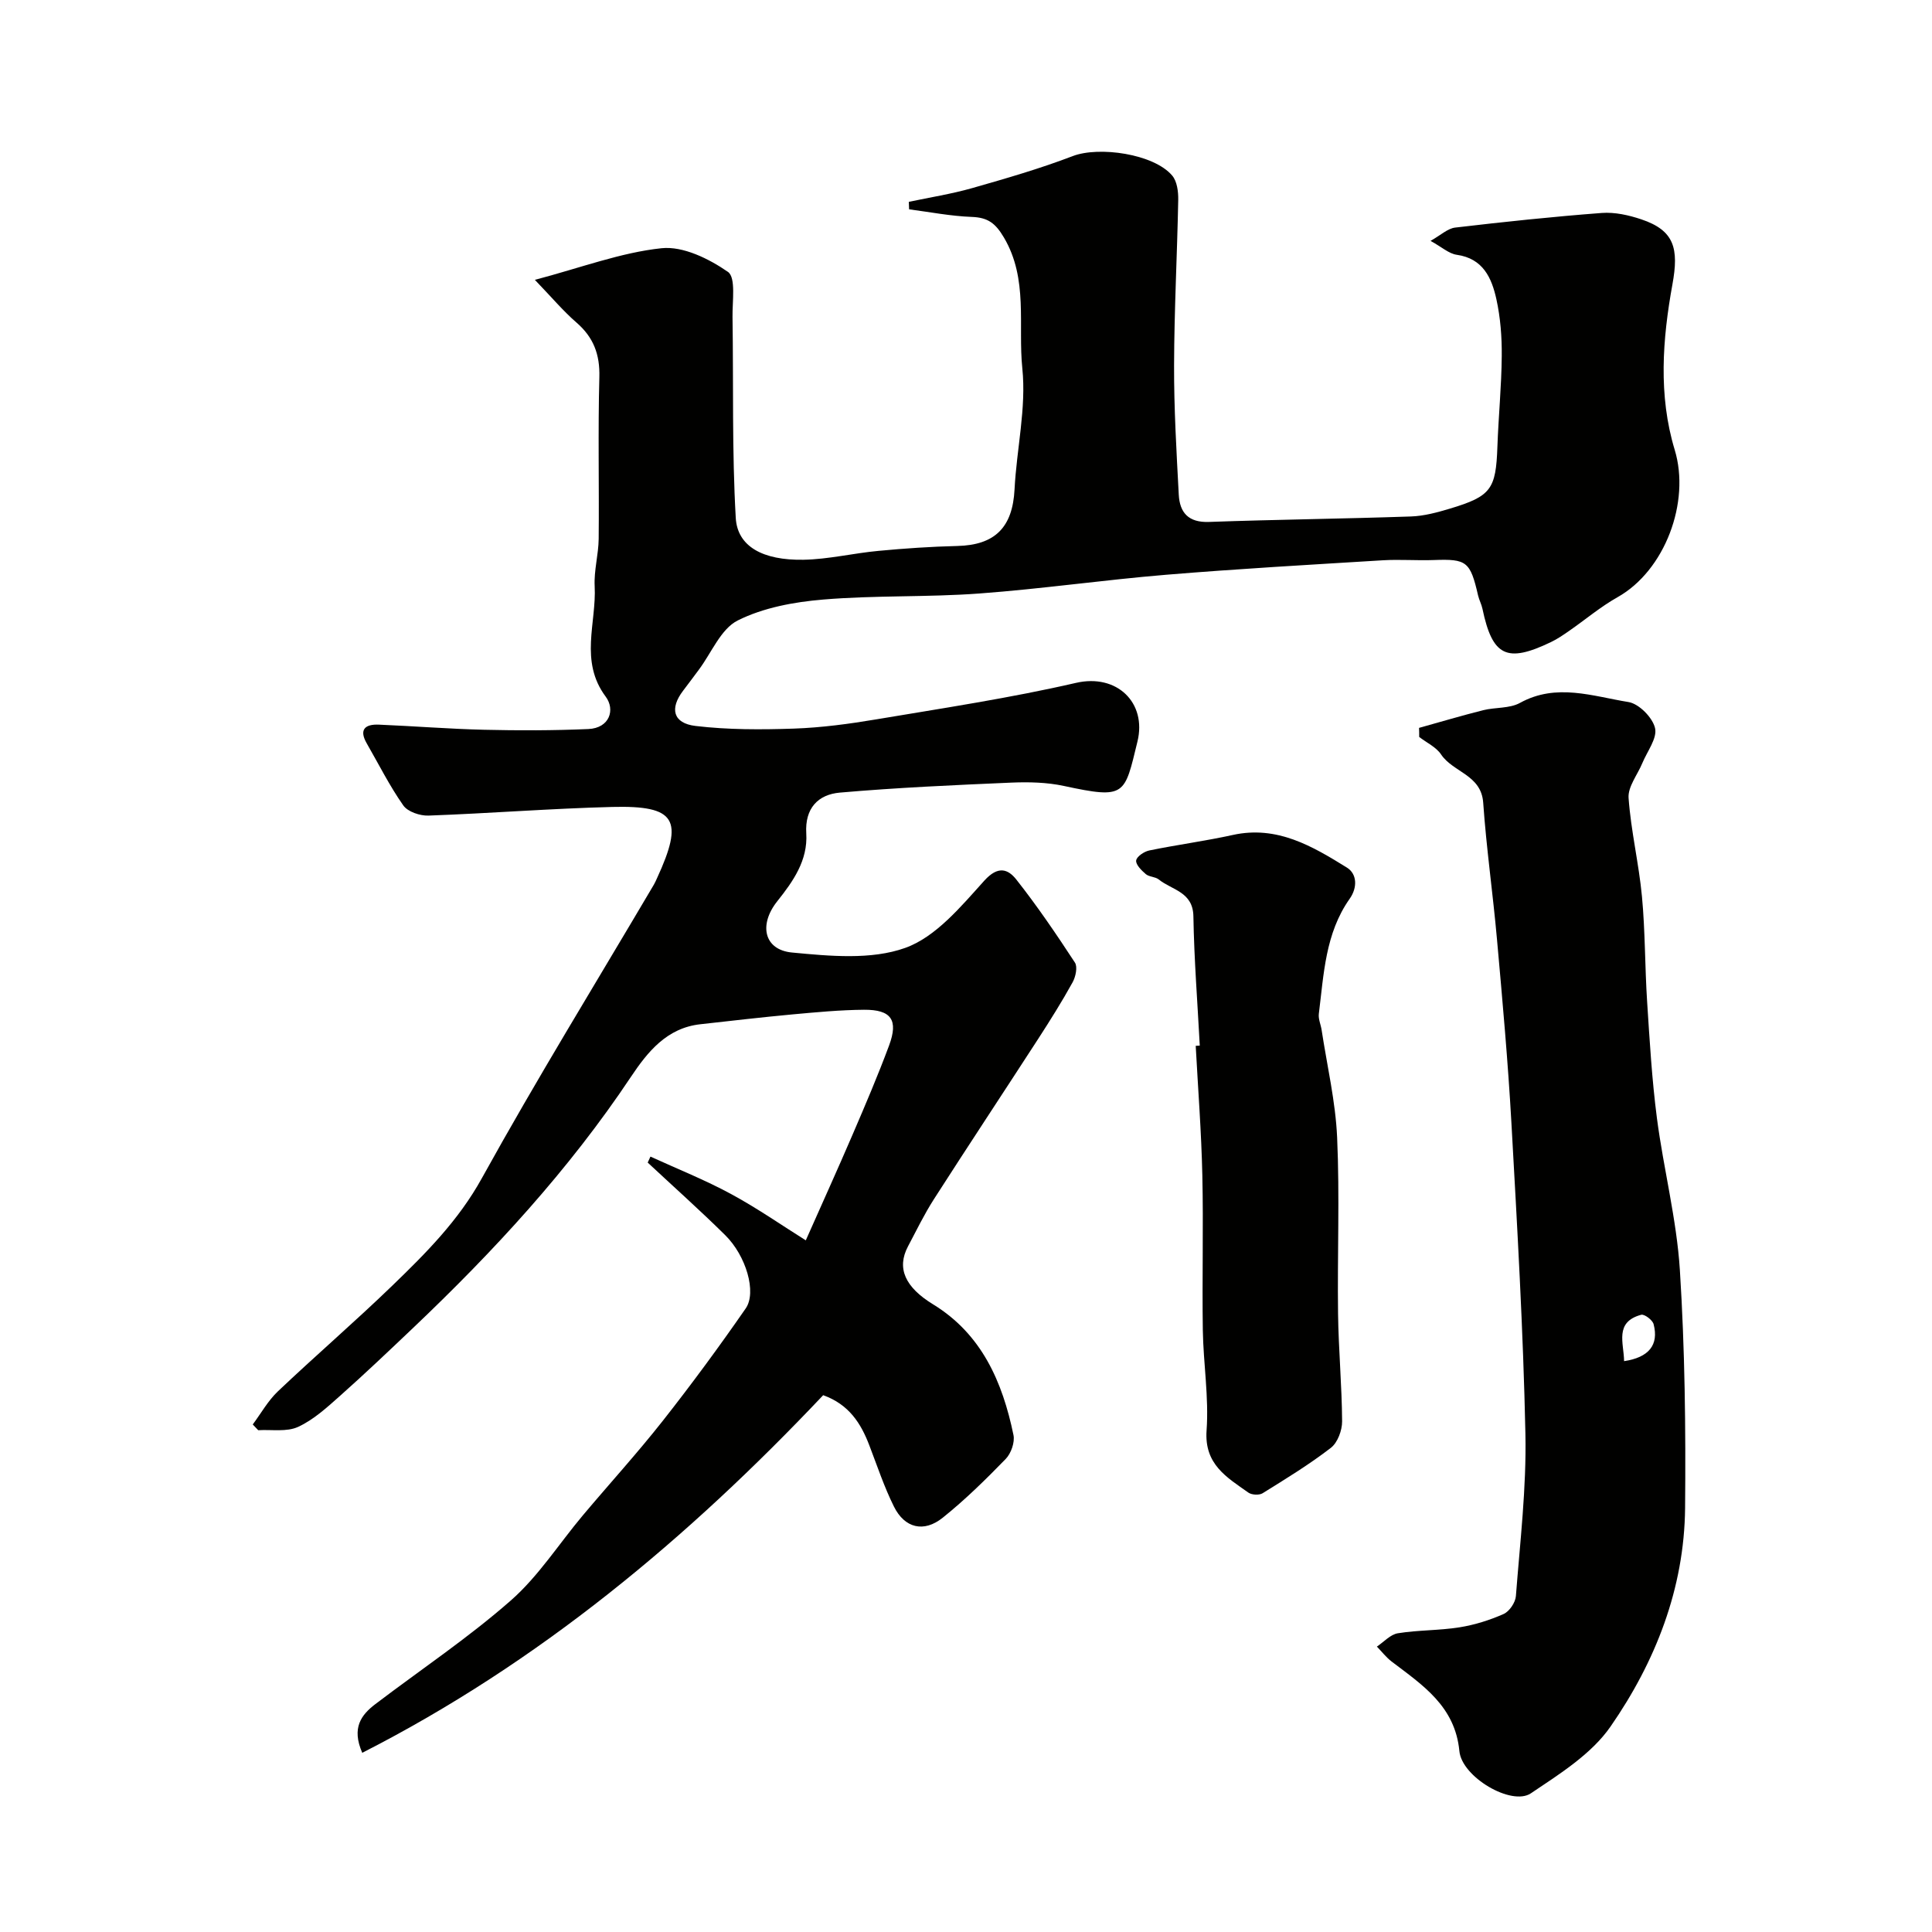
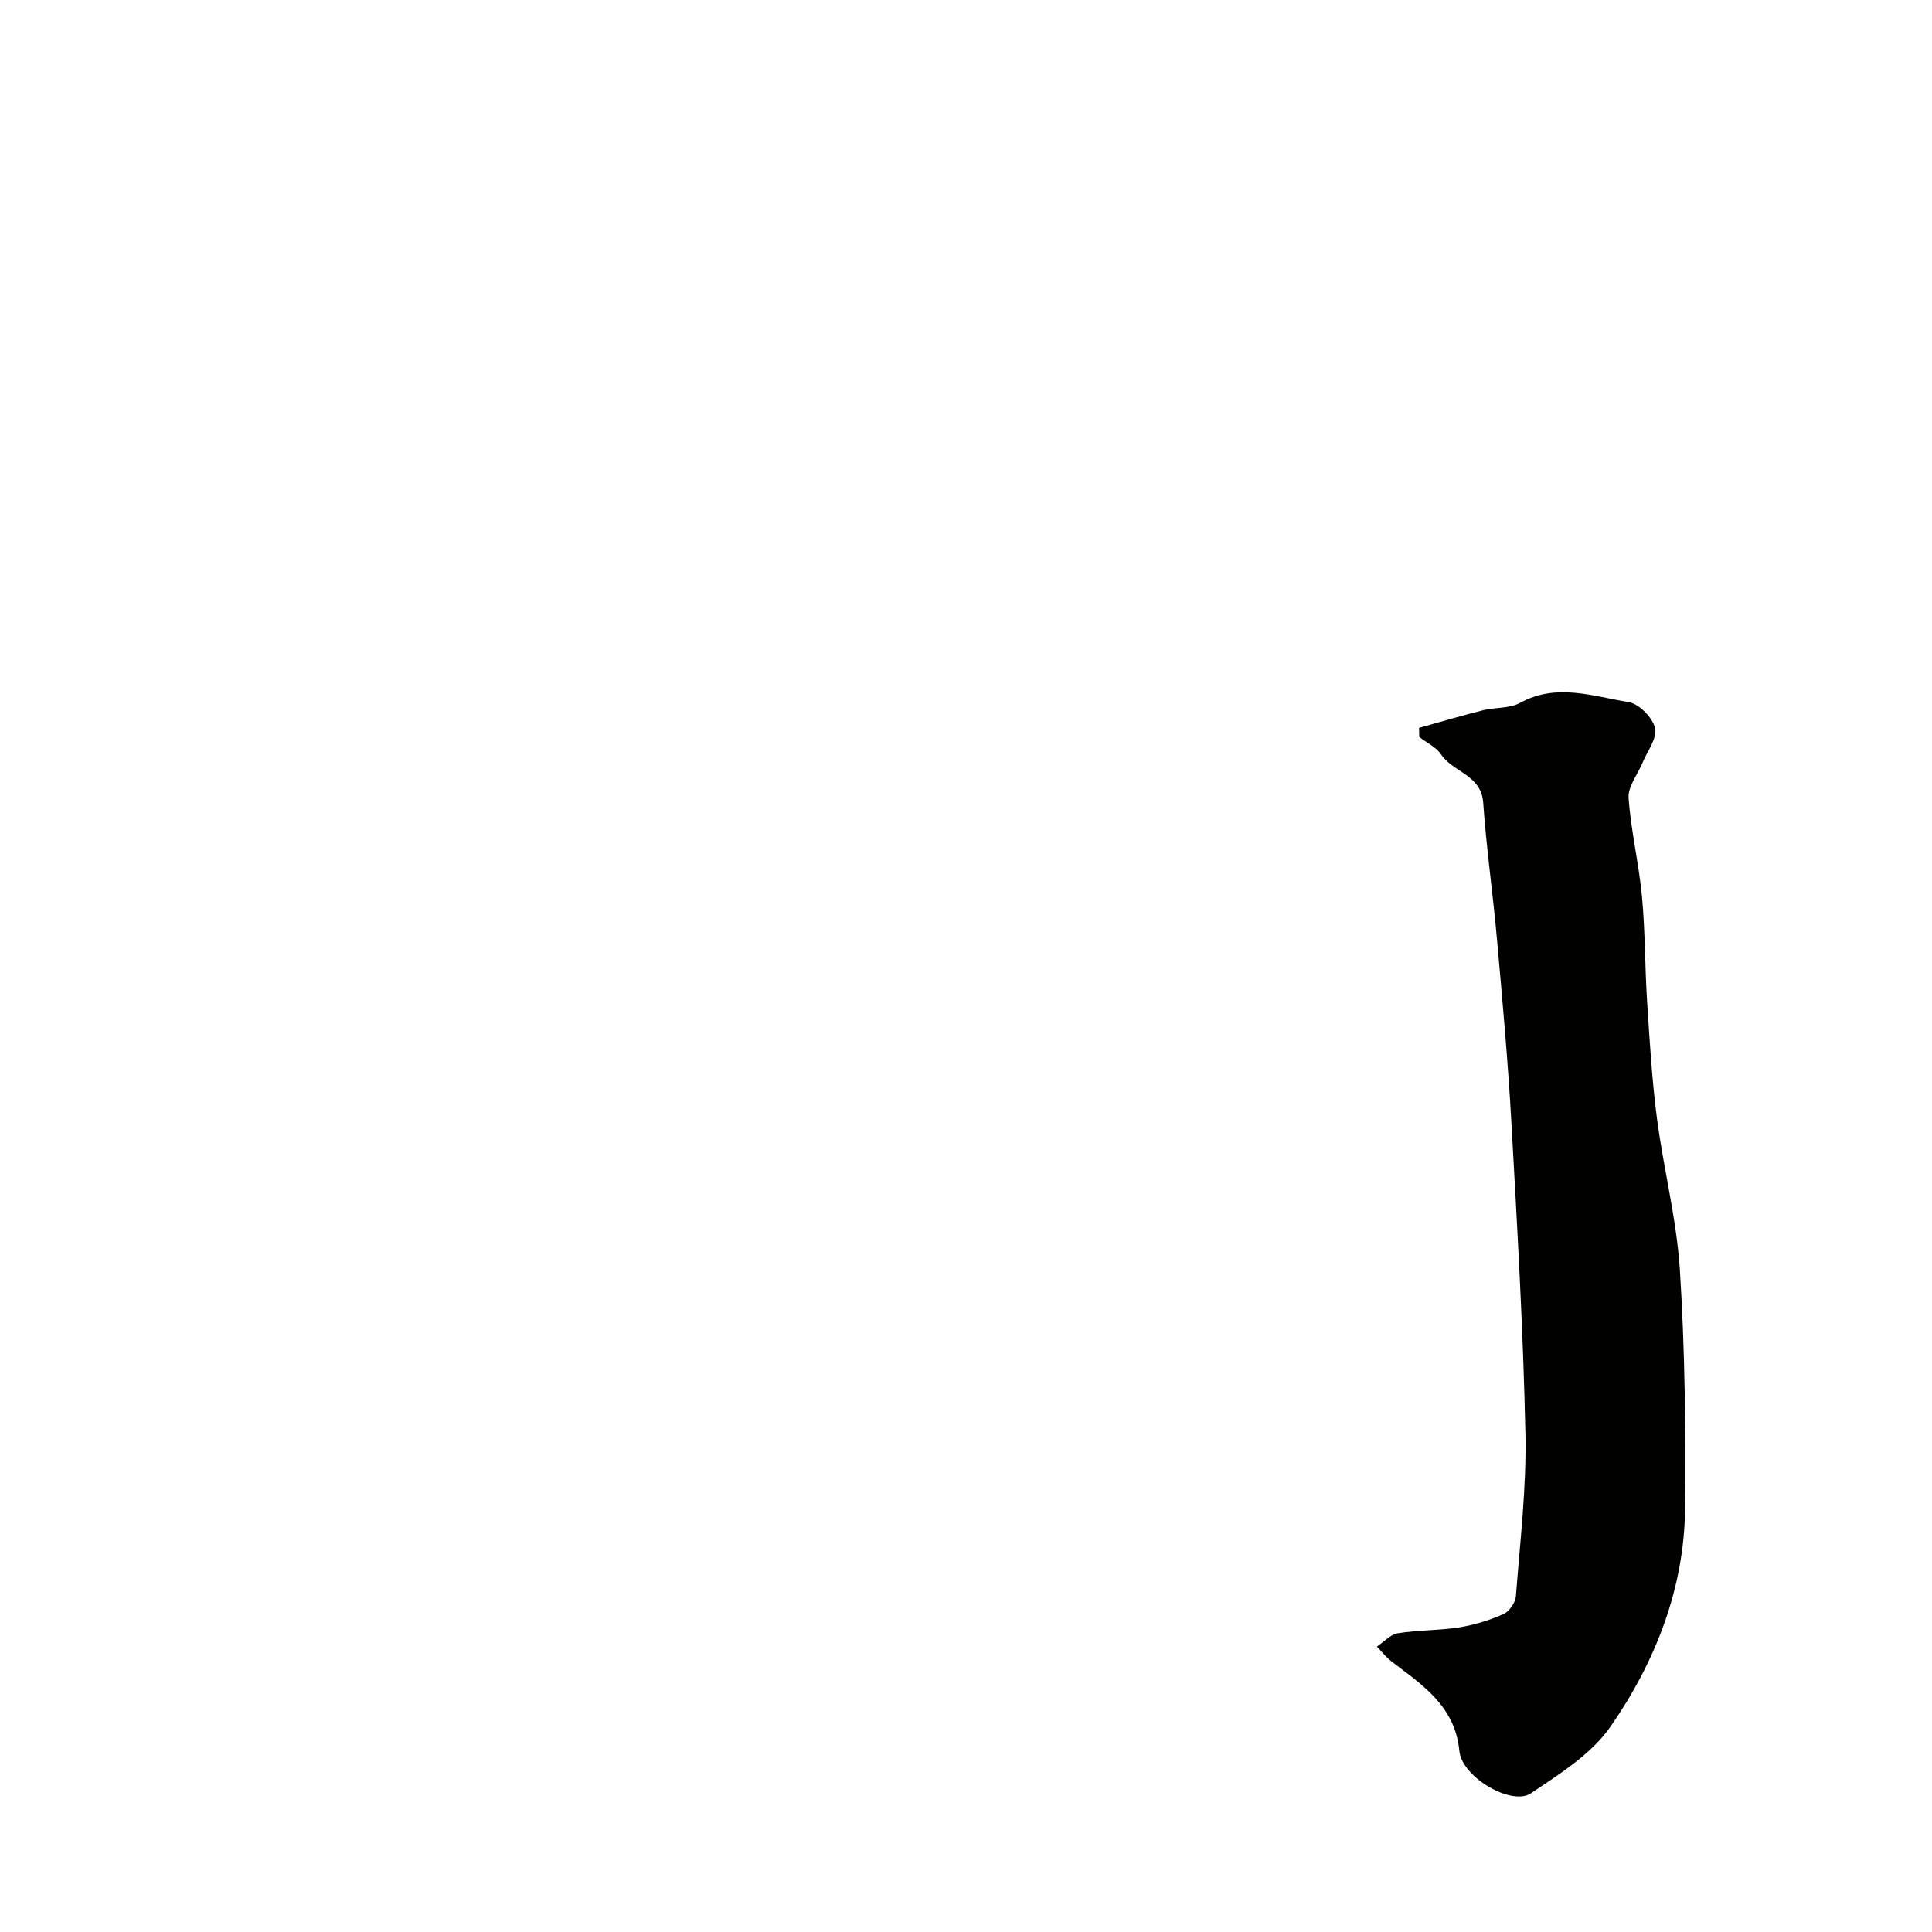
<svg xmlns="http://www.w3.org/2000/svg" enable-background="new 0 0 400 400" viewBox="0 0 400 400">
  <g fill="#010100">
-     <path d="m188.16 41.79c4.37-.93 8.81-1.62 13.1-2.84 7.01-2 14.04-4.03 20.83-6.63 5.44-2.09 16.79-.47 20.6 4.03 1.01 1.19 1.28 3.32 1.25 5.01-.22 11.43-.83 22.86-.86 34.28-.03 8.92.5 17.85.97 26.77.2 3.74 2.01 5.81 6.27 5.65 13.93-.5 27.86-.65 41.79-1.13 2.72-.09 5.47-.84 8.1-1.63 8.52-2.56 9.5-4.02 9.81-12.79.22-6.27.85-12.53.9-18.8.04-3.93-.27-7.94-1.11-11.77-.97-4.38-2.74-8.42-8.21-9.19-1.62-.23-3.08-1.59-5.42-2.88 2.12-1.19 3.53-2.56 5.08-2.75 10.11-1.19 20.23-2.26 30.38-3.03 2.68-.2 5.58.45 8.17 1.32 6.87 2.3 7.8 6.04 6.45 13.46-2.06 11.34-2.95 22.98.47 34.26 3.29 10.83-2.05 25.02-11.83 30.51-3.54 1.99-6.68 4.66-10.03 6.98-1.21.84-2.43 1.68-3.75 2.31-9.16 4.41-12.13 2.94-14.19-6.87-.2-.95-.69-1.84-.91-2.78-1.62-7.04-2.36-7.58-9.14-7.33-3.52.13-7.06-.16-10.57.05-14.97.92-29.95 1.76-44.9 3-12.91 1.07-25.77 2.93-38.69 3.88-10.73.79-21.56.35-32.28 1.25-6.03.5-12.39 1.67-17.7 4.33-3.51 1.76-5.43 6.7-8.06 10.21-1.08 1.44-2.14 2.89-3.24 4.32-2.83 3.69-2.11 6.76 2.56 7.31 6.72.8 13.58.78 20.36.55 5.72-.2 11.45-.97 17.1-1.92 13.81-2.32 27.69-4.41 41.32-7.55 8.46-1.95 14.68 4.11 12.72 12.14-2.71 11.11-2.38 11.97-15.24 9.2-3.5-.75-7.23-.84-10.83-.69-11.86.51-23.72 1.04-35.54 2.07-4.5.39-7.28 3.22-6.96 8.46.34 5.56-2.71 9.9-6.01 14.04-3.87 4.86-2.75 10.06 3.06 10.61 7.79.74 16.38 1.57 23.44-.96 6.35-2.27 11.56-8.59 16.38-13.93 2.86-3.16 4.91-2.38 6.62-.22 4.34 5.5 8.29 11.32 12.13 17.19.59.9.15 2.95-.48 4.09-2.2 3.98-4.63 7.85-7.1 11.67-7.18 11.08-14.47 22.09-21.6 33.21-2.01 3.13-3.64 6.5-5.38 9.79-2.4 4.54-.57 8.47 5.18 11.99 10.1 6.18 14.39 16.09 16.66 27.07.31 1.5-.5 3.8-1.6 4.94-4.14 4.26-8.41 8.46-13.04 12.17-3.92 3.15-7.89 2.17-10.11-2.3-2.02-4.06-3.46-8.41-5.09-12.66-1.75-4.59-4.23-8.49-9.56-10.4-27.9 29.51-58.77 55.36-95.43 74.04-2.25-5.15-.23-7.84 2.71-10.08 9.37-7.12 19.21-13.7 28.03-21.44 5.73-5.02 9.97-11.74 14.93-17.64 5.5-6.54 11.27-12.87 16.55-19.57 5.96-7.57 11.68-15.35 17.17-23.27 2.32-3.35.07-10.92-4.24-15.17-5.21-5.15-10.69-10.03-16.05-15.03.19-.41.38-.83.57-1.24 5.58 2.56 11.31 4.83 16.69 7.75 5.49 2.97 10.64 6.57 15.47 9.59 3.39-7.65 6.62-14.75 9.7-21.92 2.62-6.09 5.23-12.2 7.54-18.41 1.97-5.3.46-7.45-5.19-7.41-4.93.04-9.87.51-14.8.96-6.37.59-12.73 1.33-19.09 2.04-6.94.77-10.91 5.72-14.37 10.9-12.84 19.26-28.41 36.12-45.12 52-4.97 4.72-9.94 9.45-15.06 14-2.71 2.41-5.5 4.98-8.72 6.46-2.36 1.09-5.48.52-8.26.69-.38-.4-.75-.79-1.13-1.19 1.72-2.31 3.16-4.92 5.22-6.87 7.79-7.39 15.95-14.41 23.67-21.87 6.95-6.72 13.69-13.46 18.54-22.24 11.36-20.54 23.68-40.54 35.61-60.77.25-.42.44-.88.65-1.33 5.61-12.17 3.94-15.1-9.26-14.77-12.69.32-25.37 1.33-38.06 1.79-1.75.06-4.28-.79-5.2-2.1-2.85-4.06-5.09-8.54-7.57-12.85-1.69-2.94-.26-4 2.52-3.88 7.26.3 14.52.89 21.78 1.06 7.19.17 14.39.16 21.57-.15 4.43-.19 5.61-4.02 3.6-6.71-5.49-7.38-1.88-15.25-2.28-22.86-.17-3.24.79-6.53.83-9.8.11-11.16-.16-22.33.14-33.49.13-4.72-1.22-8.26-4.76-11.32-2.71-2.35-5.04-5.13-8.59-8.82 9.65-2.55 17.82-5.66 26.23-6.55 4.45-.47 9.82 2.18 13.74 4.9 1.68 1.16.9 6.1.95 9.33.21 13.87-.12 27.77.67 41.6.34 5.95 5.63 8.81 14 8.67 5.2-.09 10.36-1.36 15.57-1.84 5.41-.51 10.85-.88 16.28-1.01 7.83-.18 11.47-3.86 11.87-11.72.43-8.38 2.46-16.85 1.61-25.06-.92-8.98 1.27-18.47-3.8-27.07-1.77-3-3.34-4.16-6.67-4.28-4.34-.16-8.65-1.01-12.97-1.57-.02-.52-.04-1.04-.06-1.55z" />
-     <path d="m293.8 150.7c4.42-1.23 8.82-2.54 13.27-3.66 2.52-.63 5.47-.32 7.64-1.52 7.54-4.15 15.06-1.36 22.45-.17 2.17.35 5 3.22 5.5 5.4.49 2.1-1.63 4.81-2.63 7.24-1 2.42-3.02 4.9-2.85 7.23.49 6.83 2.13 13.56 2.77 20.39.68 7.23.6 14.53 1.07 21.78.52 8.05.99 16.12 2.03 24.12 1.37 10.51 4.08 20.9 4.75 31.44 1.04 16.38 1.23 32.85 1.08 49.27-.16 16.65-6.13 31.82-15.44 45.25-3.95 5.7-10.54 9.82-16.49 13.82-3.99 2.68-14.29-3.36-14.8-8.74-.89-9.31-7.62-13.67-14.02-18.54-1.14-.87-2.05-2.06-3.06-3.1 1.44-.96 2.79-2.51 4.34-2.76 4.21-.68 8.55-.56 12.76-1.23 3.13-.5 6.25-1.48 9.14-2.76 1.19-.53 2.44-2.37 2.54-3.71.86-11.19 2.2-22.41 1.97-33.59-.45-21.48-1.7-42.95-2.9-64.41-.71-12.65-1.85-25.28-2.98-37.91-.84-9.46-2.2-18.89-2.86-28.36-.41-5.79-6.24-6.27-8.72-9.98-1.02-1.53-2.99-2.43-4.53-3.62.01-.62-.01-1.25-.03-1.88zm42.45 131.11c5.12-.76 7.23-3.35 6.11-7.66-.22-.85-1.9-2.12-2.57-1.94-5.59 1.51-3.58 5.87-3.54 9.6z" />
-     <path d="m248.4 216.48c-.47-8.92-1.17-17.83-1.32-26.76-.08-5.1-4.46-5.44-7.18-7.64-.72-.58-1.97-.51-2.67-1.1-.89-.76-2.1-1.96-2-2.82.1-.82 1.65-1.86 2.71-2.08 5.74-1.18 11.58-1.95 17.3-3.21 9.15-2.02 16.47 2.32 23.63 6.76 2.08 1.29 2.23 4.1.56 6.46-5.05 7.15-5.35 15.59-6.38 23.82-.13 1.08.41 2.22.58 3.35 1.13 7.42 2.88 14.81 3.21 22.26.54 12.13.03 24.31.19 36.46.1 7.43.79 14.86.84 22.29.01 1.87-.93 4.41-2.33 5.49-4.47 3.45-9.32 6.41-14.13 9.4-.71.44-2.26.36-2.96-.14-4.47-3.17-9.15-5.84-8.64-12.89.49-6.87-.67-13.84-.78-20.77-.16-10.69.14-21.38-.1-32.07-.2-8.93-.89-17.84-1.37-26.76.29-.02.57-.04.84-.05z" />
+     <path d="m293.8 150.7c4.42-1.23 8.82-2.54 13.27-3.66 2.52-.63 5.47-.32 7.64-1.52 7.54-4.15 15.06-1.36 22.45-.17 2.17.35 5 3.22 5.5 5.4.49 2.1-1.63 4.81-2.63 7.24-1 2.42-3.02 4.9-2.85 7.23.49 6.83 2.13 13.56 2.77 20.39.68 7.23.6 14.53 1.07 21.78.52 8.05.99 16.12 2.03 24.12 1.37 10.51 4.08 20.9 4.75 31.44 1.04 16.38 1.23 32.85 1.08 49.27-.16 16.65-6.13 31.82-15.44 45.25-3.95 5.7-10.54 9.82-16.49 13.82-3.99 2.68-14.29-3.36-14.8-8.74-.89-9.31-7.62-13.67-14.02-18.54-1.14-.87-2.05-2.06-3.06-3.1 1.44-.96 2.79-2.51 4.34-2.76 4.21-.68 8.55-.56 12.76-1.23 3.13-.5 6.25-1.48 9.14-2.76 1.19-.53 2.44-2.37 2.54-3.71.86-11.19 2.2-22.41 1.97-33.59-.45-21.48-1.7-42.95-2.9-64.41-.71-12.65-1.85-25.28-2.98-37.91-.84-9.46-2.2-18.89-2.86-28.36-.41-5.79-6.24-6.27-8.72-9.98-1.02-1.53-2.99-2.43-4.53-3.62.01-.62-.01-1.25-.03-1.88zm42.45 131.11z" />
  </g>
</svg>